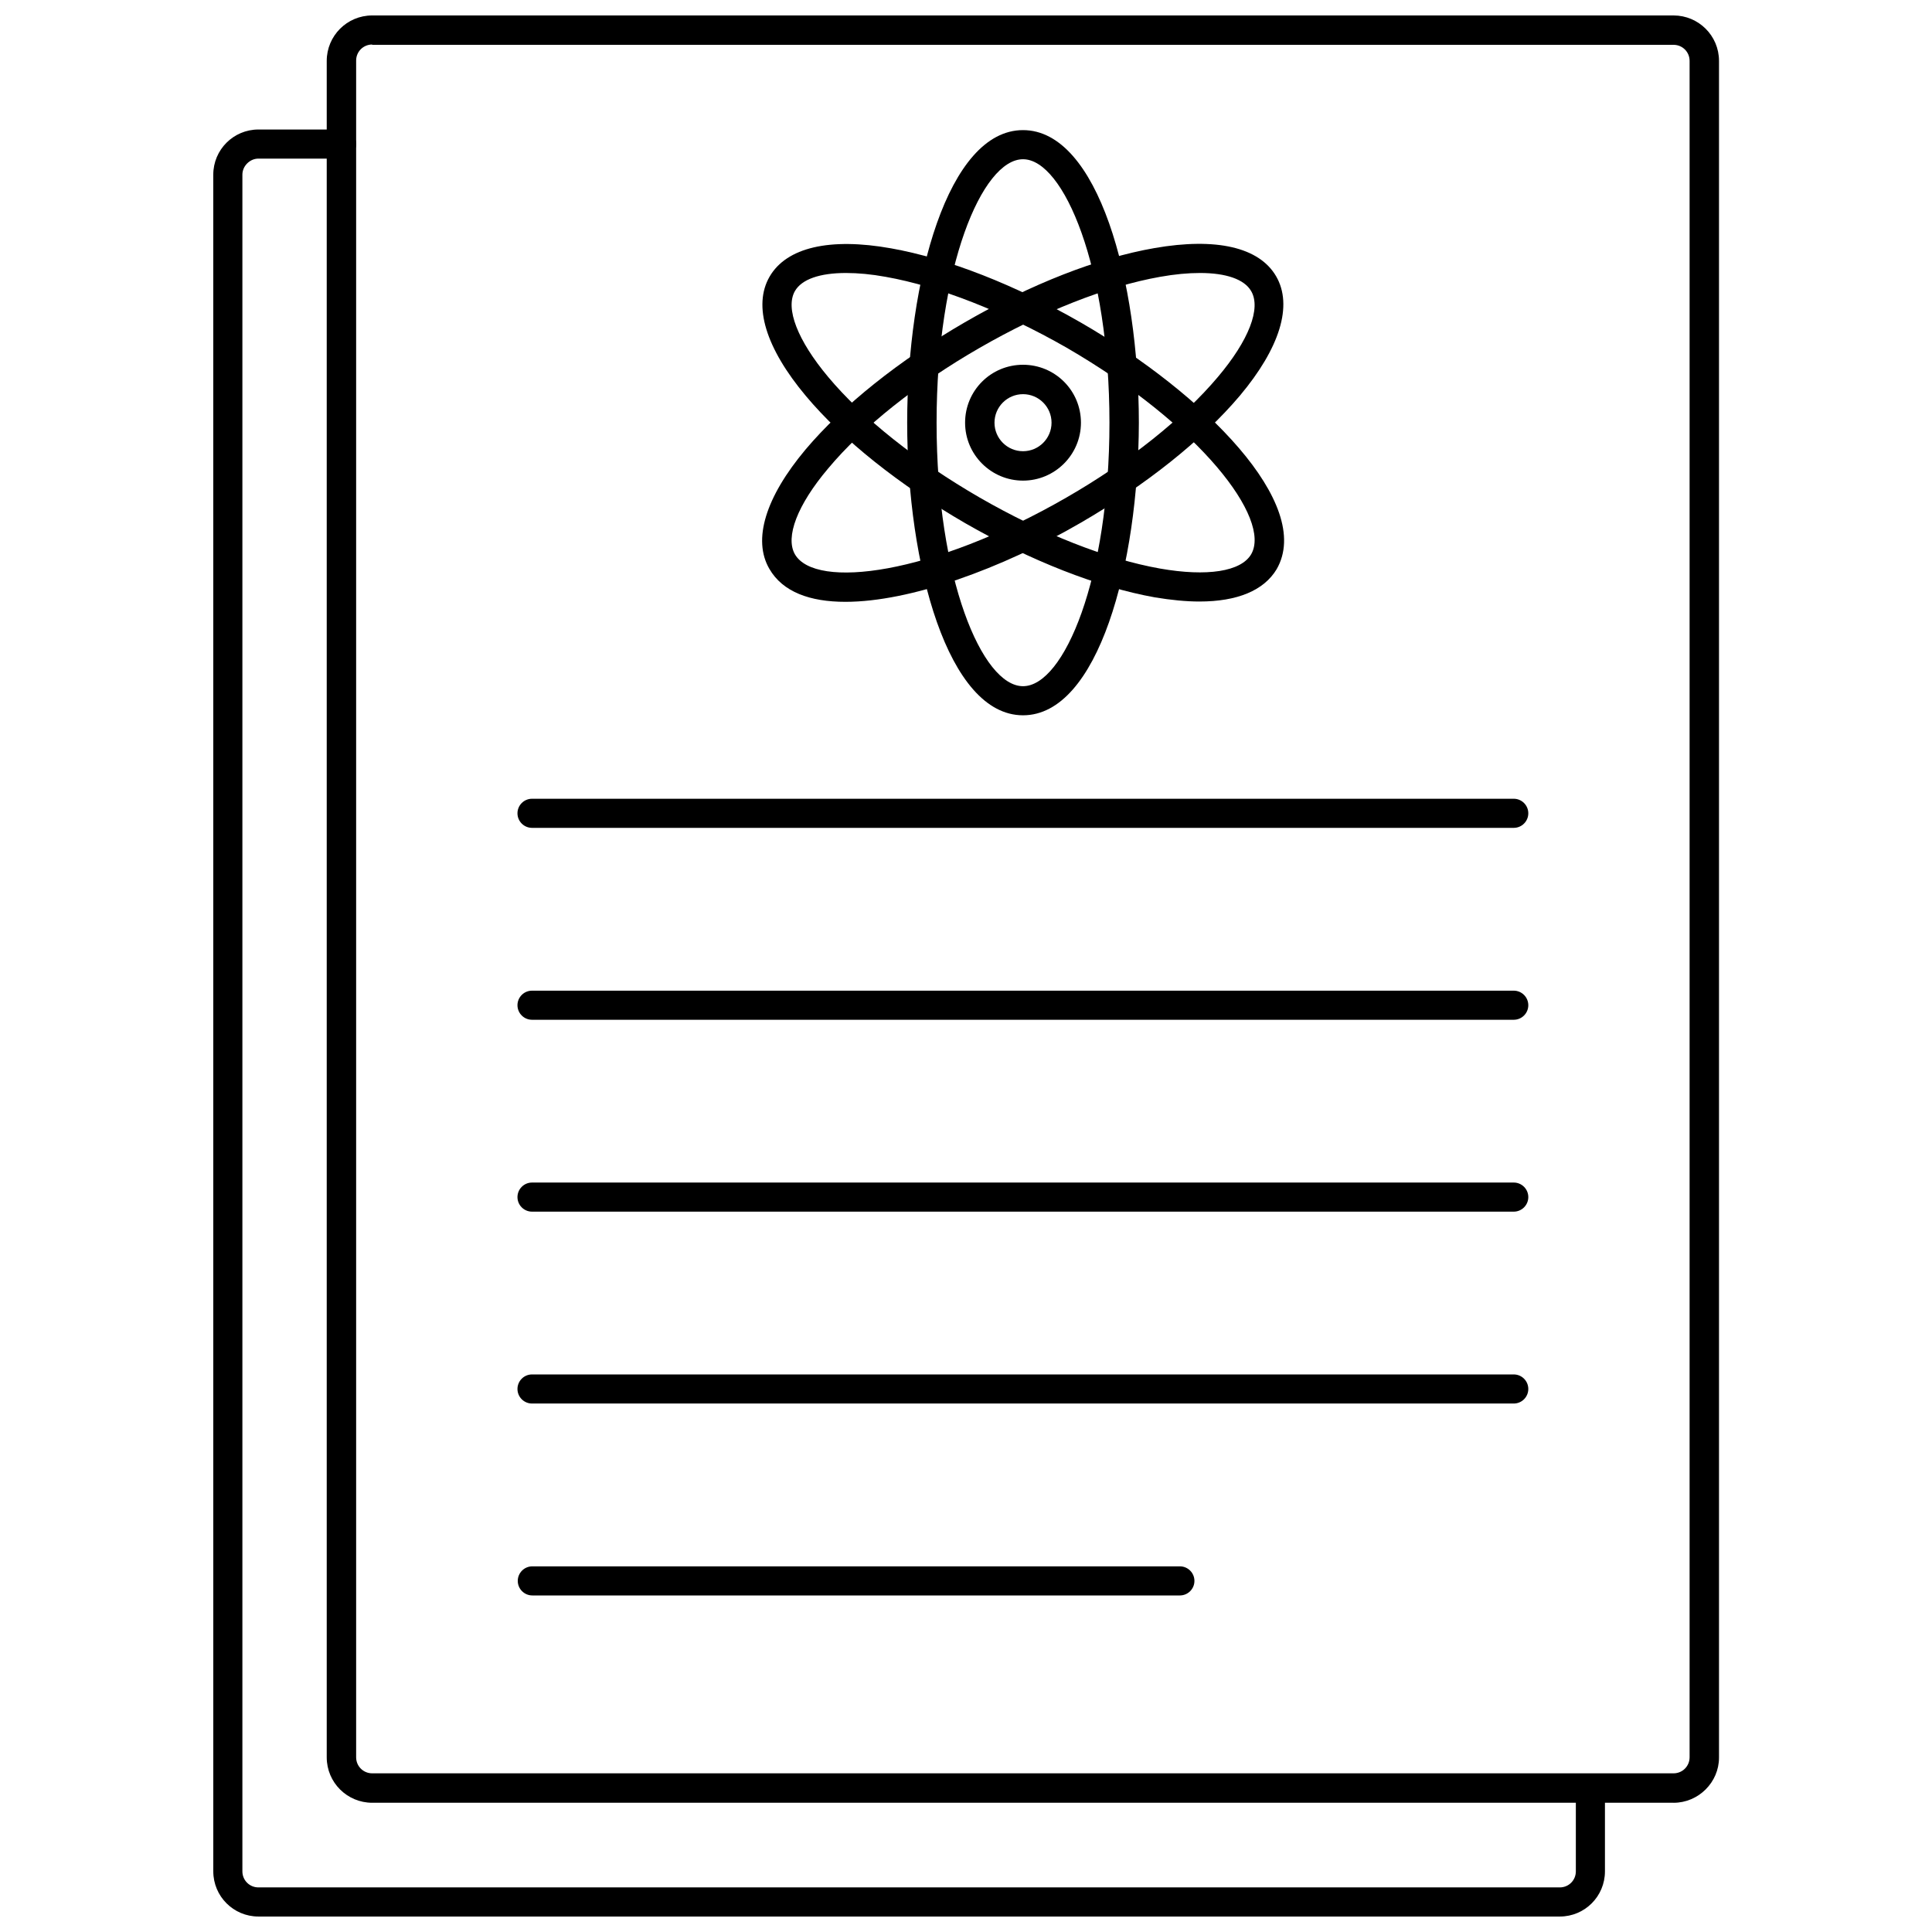
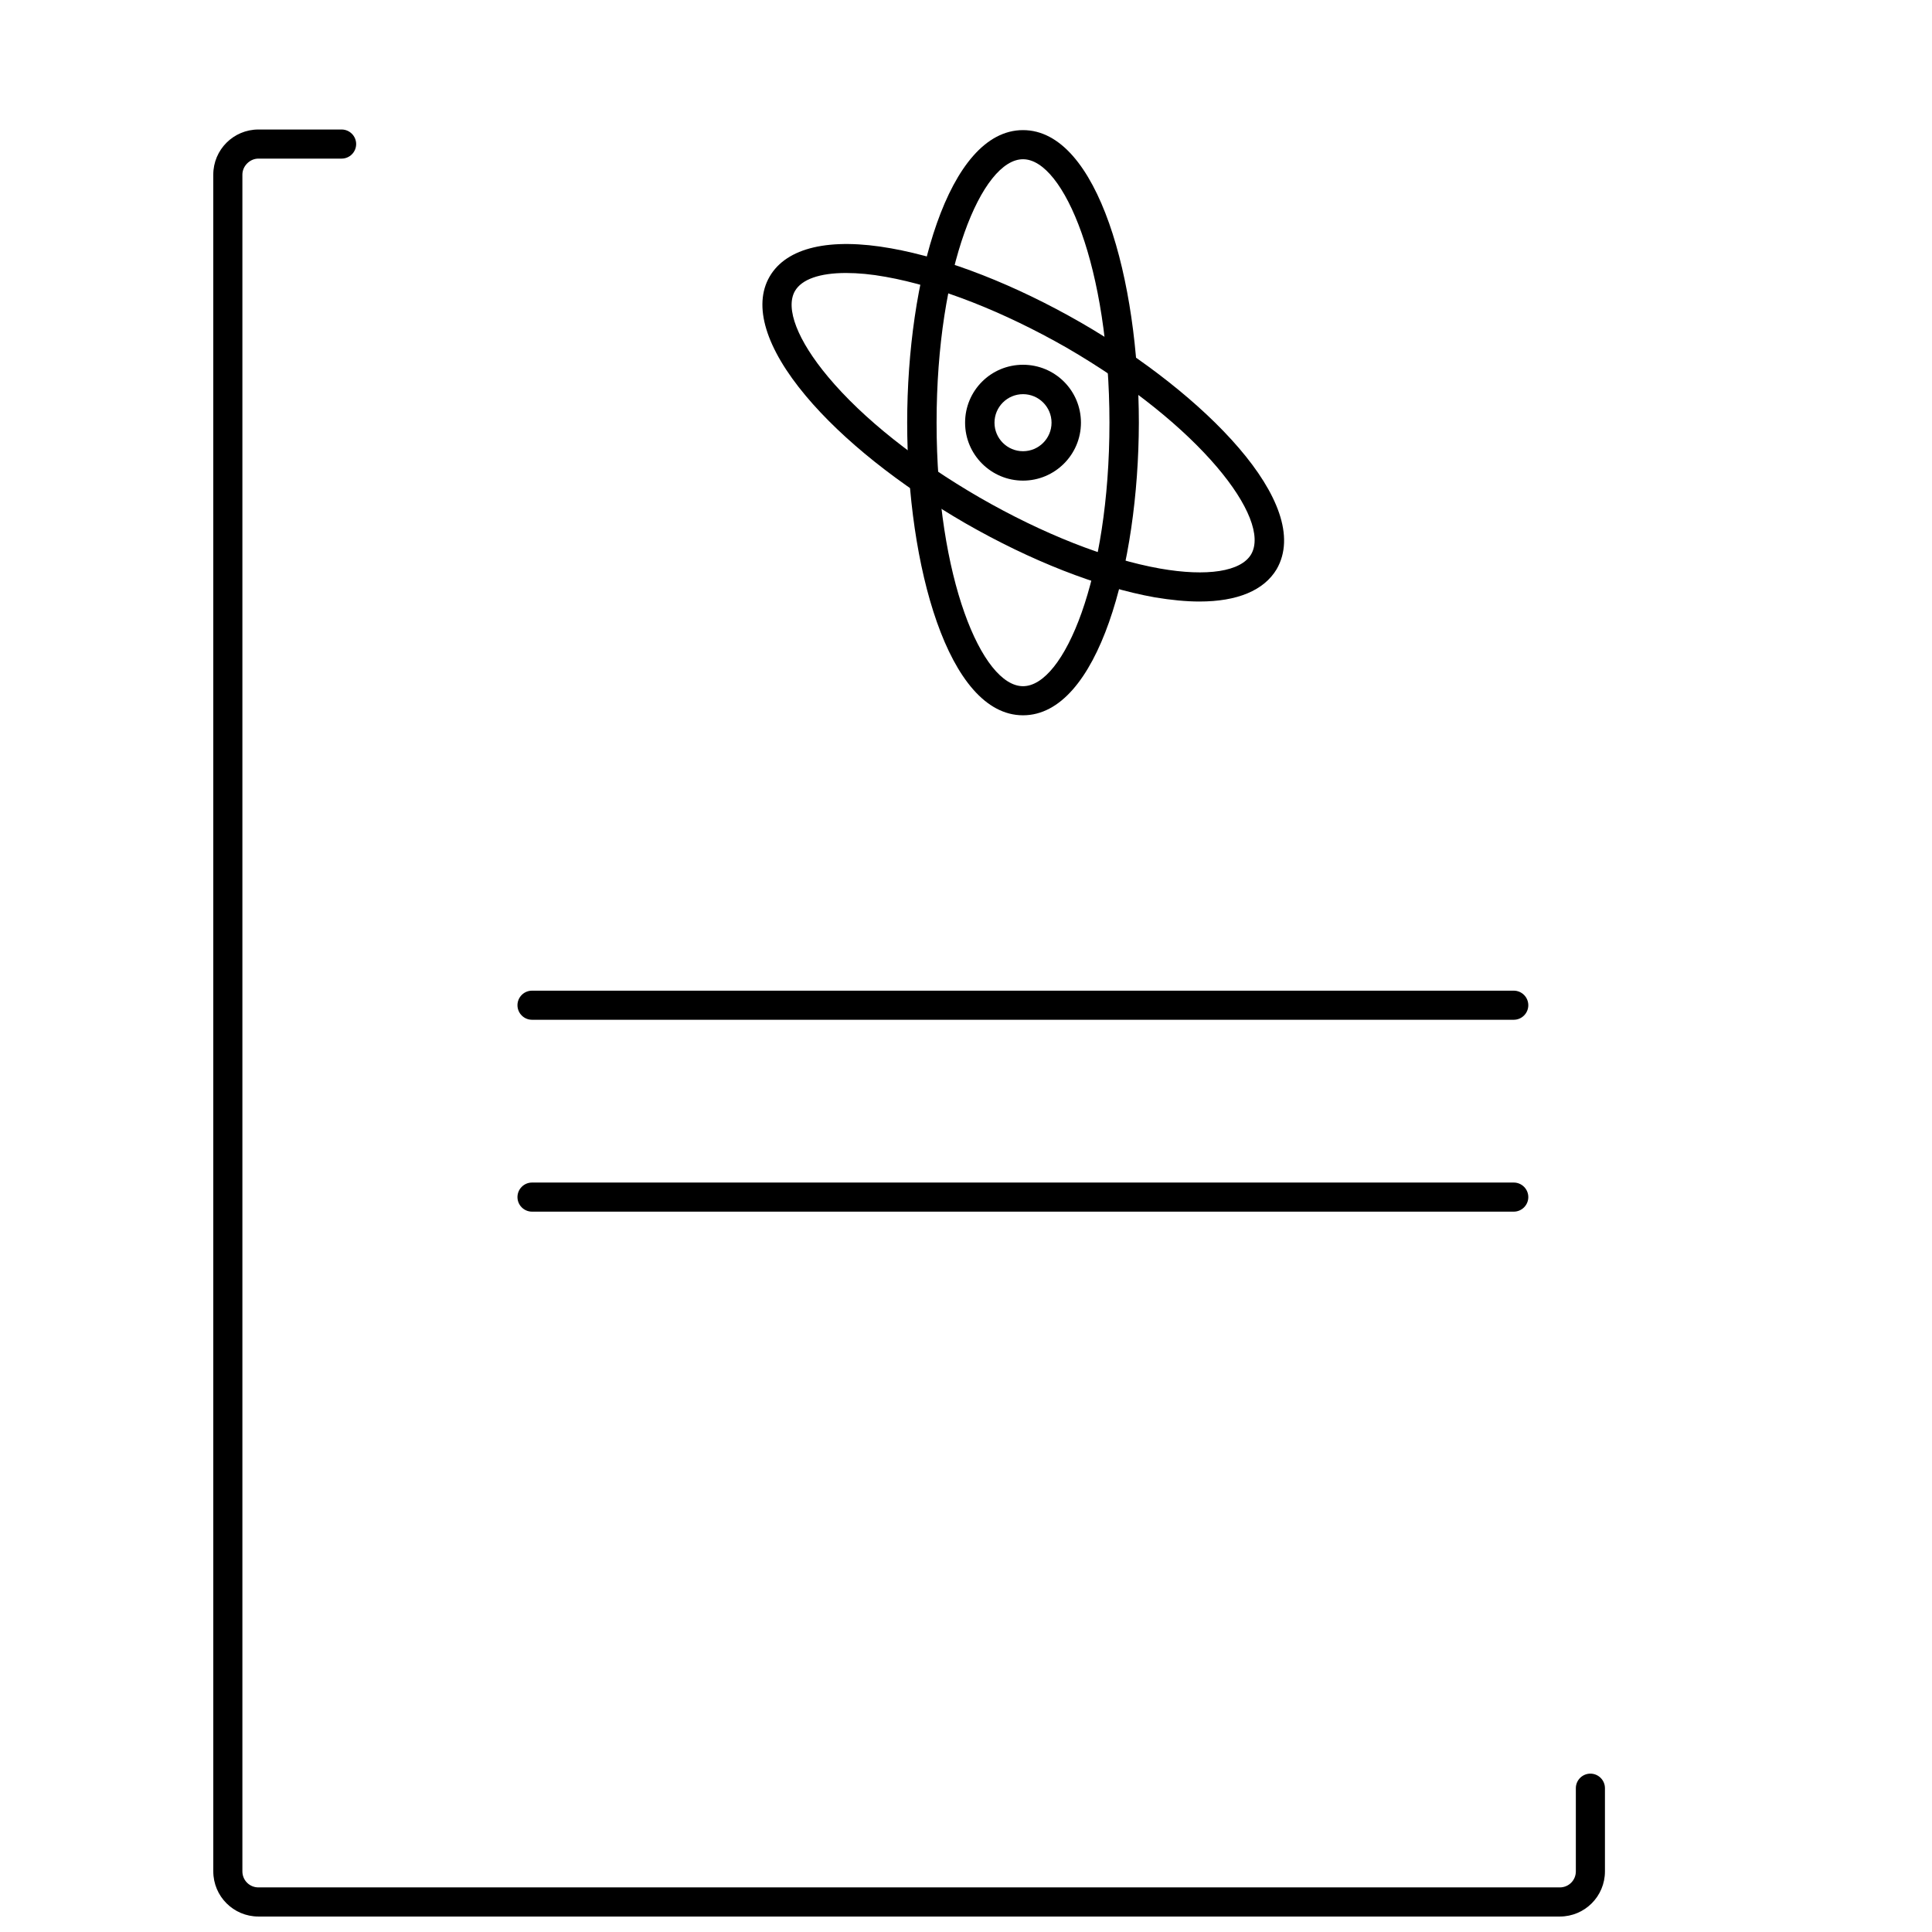
<svg xmlns="http://www.w3.org/2000/svg" width="800px" height="800px" version="1.1" viewBox="144 144 512 512">
  <defs>
    <clipPath id="b">
-       <path d="m230 148.09h370v473.91h-370z" />
-     </clipPath>
+       </clipPath>
    <clipPath id="a">
      <path d="m200 178h370v473.9h-370z" />
    </clipPath>
  </defs>
  <g clip-path="url(#b)">
    <path d="m587.51 621.75h-344.88c-6.613 0-12.043-5.352-12.043-12.043v-449.57c0-6.613 5.352-12.043 12.043-12.043h344.88c6.613 0 12.043 5.352 12.043 12.043v449.65c0 6.535-5.434 11.969-12.043 11.969zm-344.88-465.95c-2.363 0-4.25 1.891-4.25 4.25v449.65c0 2.363 1.891 4.25 4.25 4.25h344.88c2.363 0 4.25-1.891 4.25-4.25v-449.57c0-2.363-1.891-4.25-4.25-4.25h-344.88z" />
  </g>
  <g clip-path="url(#a)">
    <path d="m557.36 651.9h-344.87c-6.613 0-11.965-5.352-11.965-11.965l-0.004-449.65c0-6.613 5.352-11.965 11.965-11.965h22.043c2.125 0 3.856 1.73 3.856 3.856s-1.73 3.856-3.856 3.856h-22.043c-2.281 0-4.25 1.969-4.25 4.25v449.65c0 2.363 1.891 4.25 4.25 4.25h344.88c2.363 0 4.25-1.891 4.25-4.25v-22.043c0-2.125 1.73-3.856 3.856-3.856s3.856 1.73 3.856 3.856v22.043c0.004 6.617-5.348 11.969-11.961 11.969z" />
  </g>
-   <path d="m545.16 363.39h-260.17c-2.125 0-3.856-1.73-3.856-3.856s1.73-3.856 3.856-3.856h260.17c2.125 0 3.856 1.73 3.856 3.856 0 2.121-1.73 3.856-3.856 3.856z" />
  <path d="m545.16 414.25h-260.17c-2.125 0-3.856-1.73-3.856-3.856s1.73-3.856 3.856-3.856h260.17c2.125 0 3.856 1.73 3.856 3.856s-1.73 3.856-3.856 3.856z" />
  <path d="m545.16 465.1h-260.17c-2.125 0-3.856-1.73-3.856-3.856s1.73-3.856 3.856-3.856h260.17c2.125 0 3.856 1.73 3.856 3.856 0 2.121-1.73 3.856-3.856 3.856z" />
-   <path d="m545.16 515.95h-260.17c-2.125 0-3.856-1.73-3.856-3.856s1.73-3.856 3.856-3.856h260.17c2.125 0 3.856 1.73 3.856 3.856s-1.73 3.856-3.856 3.856z" />
-   <path d="m456.68 566.81h-171.61c-2.125 0-3.856-1.73-3.856-3.856s1.73-3.856 3.856-3.856h171.61c2.125 0 3.856 1.73 3.856 3.856 0.004 2.121-1.73 3.856-3.856 3.856z" />
  <path d="m415.11 333.56c-19.918 0-30.699-39.988-30.699-77.539 0-37.629 10.785-77.539 30.699-77.539 19.918 0 30.699 39.988 30.699 77.539-0.078 37.629-10.785 77.539-30.699 77.539zm0-147.36c-10.863 0-22.906 28.652-22.906 69.824s12.043 69.824 22.906 69.824 22.906-28.652 22.906-69.824-12.121-69.824-22.906-69.824z" />
-   <path d="m368.04 303.49c-9.367 0-16.609-2.598-20.152-8.738-4.488-7.715-1.023-18.973 9.605-31.645 9.84-11.652 24.797-23.617 42.195-33.691 17.398-10.078 35.266-17.082 50.301-19.68 16.297-2.832 27.711-0.234 32.195 7.477 4.488 7.715 1.023 18.973-9.605 31.645-9.84 11.652-24.797 23.617-42.195 33.691-21.016 12.203-45.184 20.941-62.344 20.941zm93.992-87.145c-3.148 0-6.691 0.316-10.629 1.023-14.168 2.519-31.094 9.211-47.781 18.812-16.688 9.605-30.938 20.941-40.148 31.961-8.188 9.684-11.414 18.184-8.816 22.75 5.434 9.367 36.289 5.512 71.949-15.035 16.688-9.605 30.938-21.02 40.148-31.961 8.188-9.684 11.492-18.184 8.816-22.75-1.812-3.148-6.691-4.801-13.539-4.801z" />
  <path d="m461.87 303.41c-3.543 0-7.559-0.395-11.809-1.102-15.035-2.676-32.906-9.684-50.301-19.68-17.398-10.078-32.434-22.043-42.195-33.691-10.629-12.676-14.09-23.93-9.605-31.645 4.488-7.715 15.902-10.391 32.195-7.477 15.035 2.676 32.906 9.684 50.301 19.68 32.59 18.812 61.797 48.098 51.875 65.336-3.379 5.664-10.461 8.578-20.461 8.578zm-93.676-87.066c-6.926 0-11.73 1.652-13.539 4.801-2.598 4.566 0.707 13.066 8.816 22.75 9.211 11.02 23.539 22.355 40.148 31.961 16.688 9.605 33.613 16.297 47.781 18.812 12.516 2.203 21.492 0.789 24.168-3.777 5.434-9.367-13.383-34.164-48.965-54.789-16.688-9.523-33.691-16.215-47.863-18.734-3.856-0.707-7.398-1.023-10.547-1.023z" />
  <path d="m415.11 271.37c-8.422 0-15.352-6.848-15.352-15.352 0-8.5 6.848-15.352 15.352-15.352 8.5 0 15.352 6.848 15.352 15.352 0 8.5-6.93 15.352-15.352 15.352zm0-22.91c-4.172 0-7.559 3.387-7.559 7.559s3.387 7.559 7.559 7.559 7.559-3.387 7.559-7.559-3.387-7.559-7.559-7.559z" />
</svg>